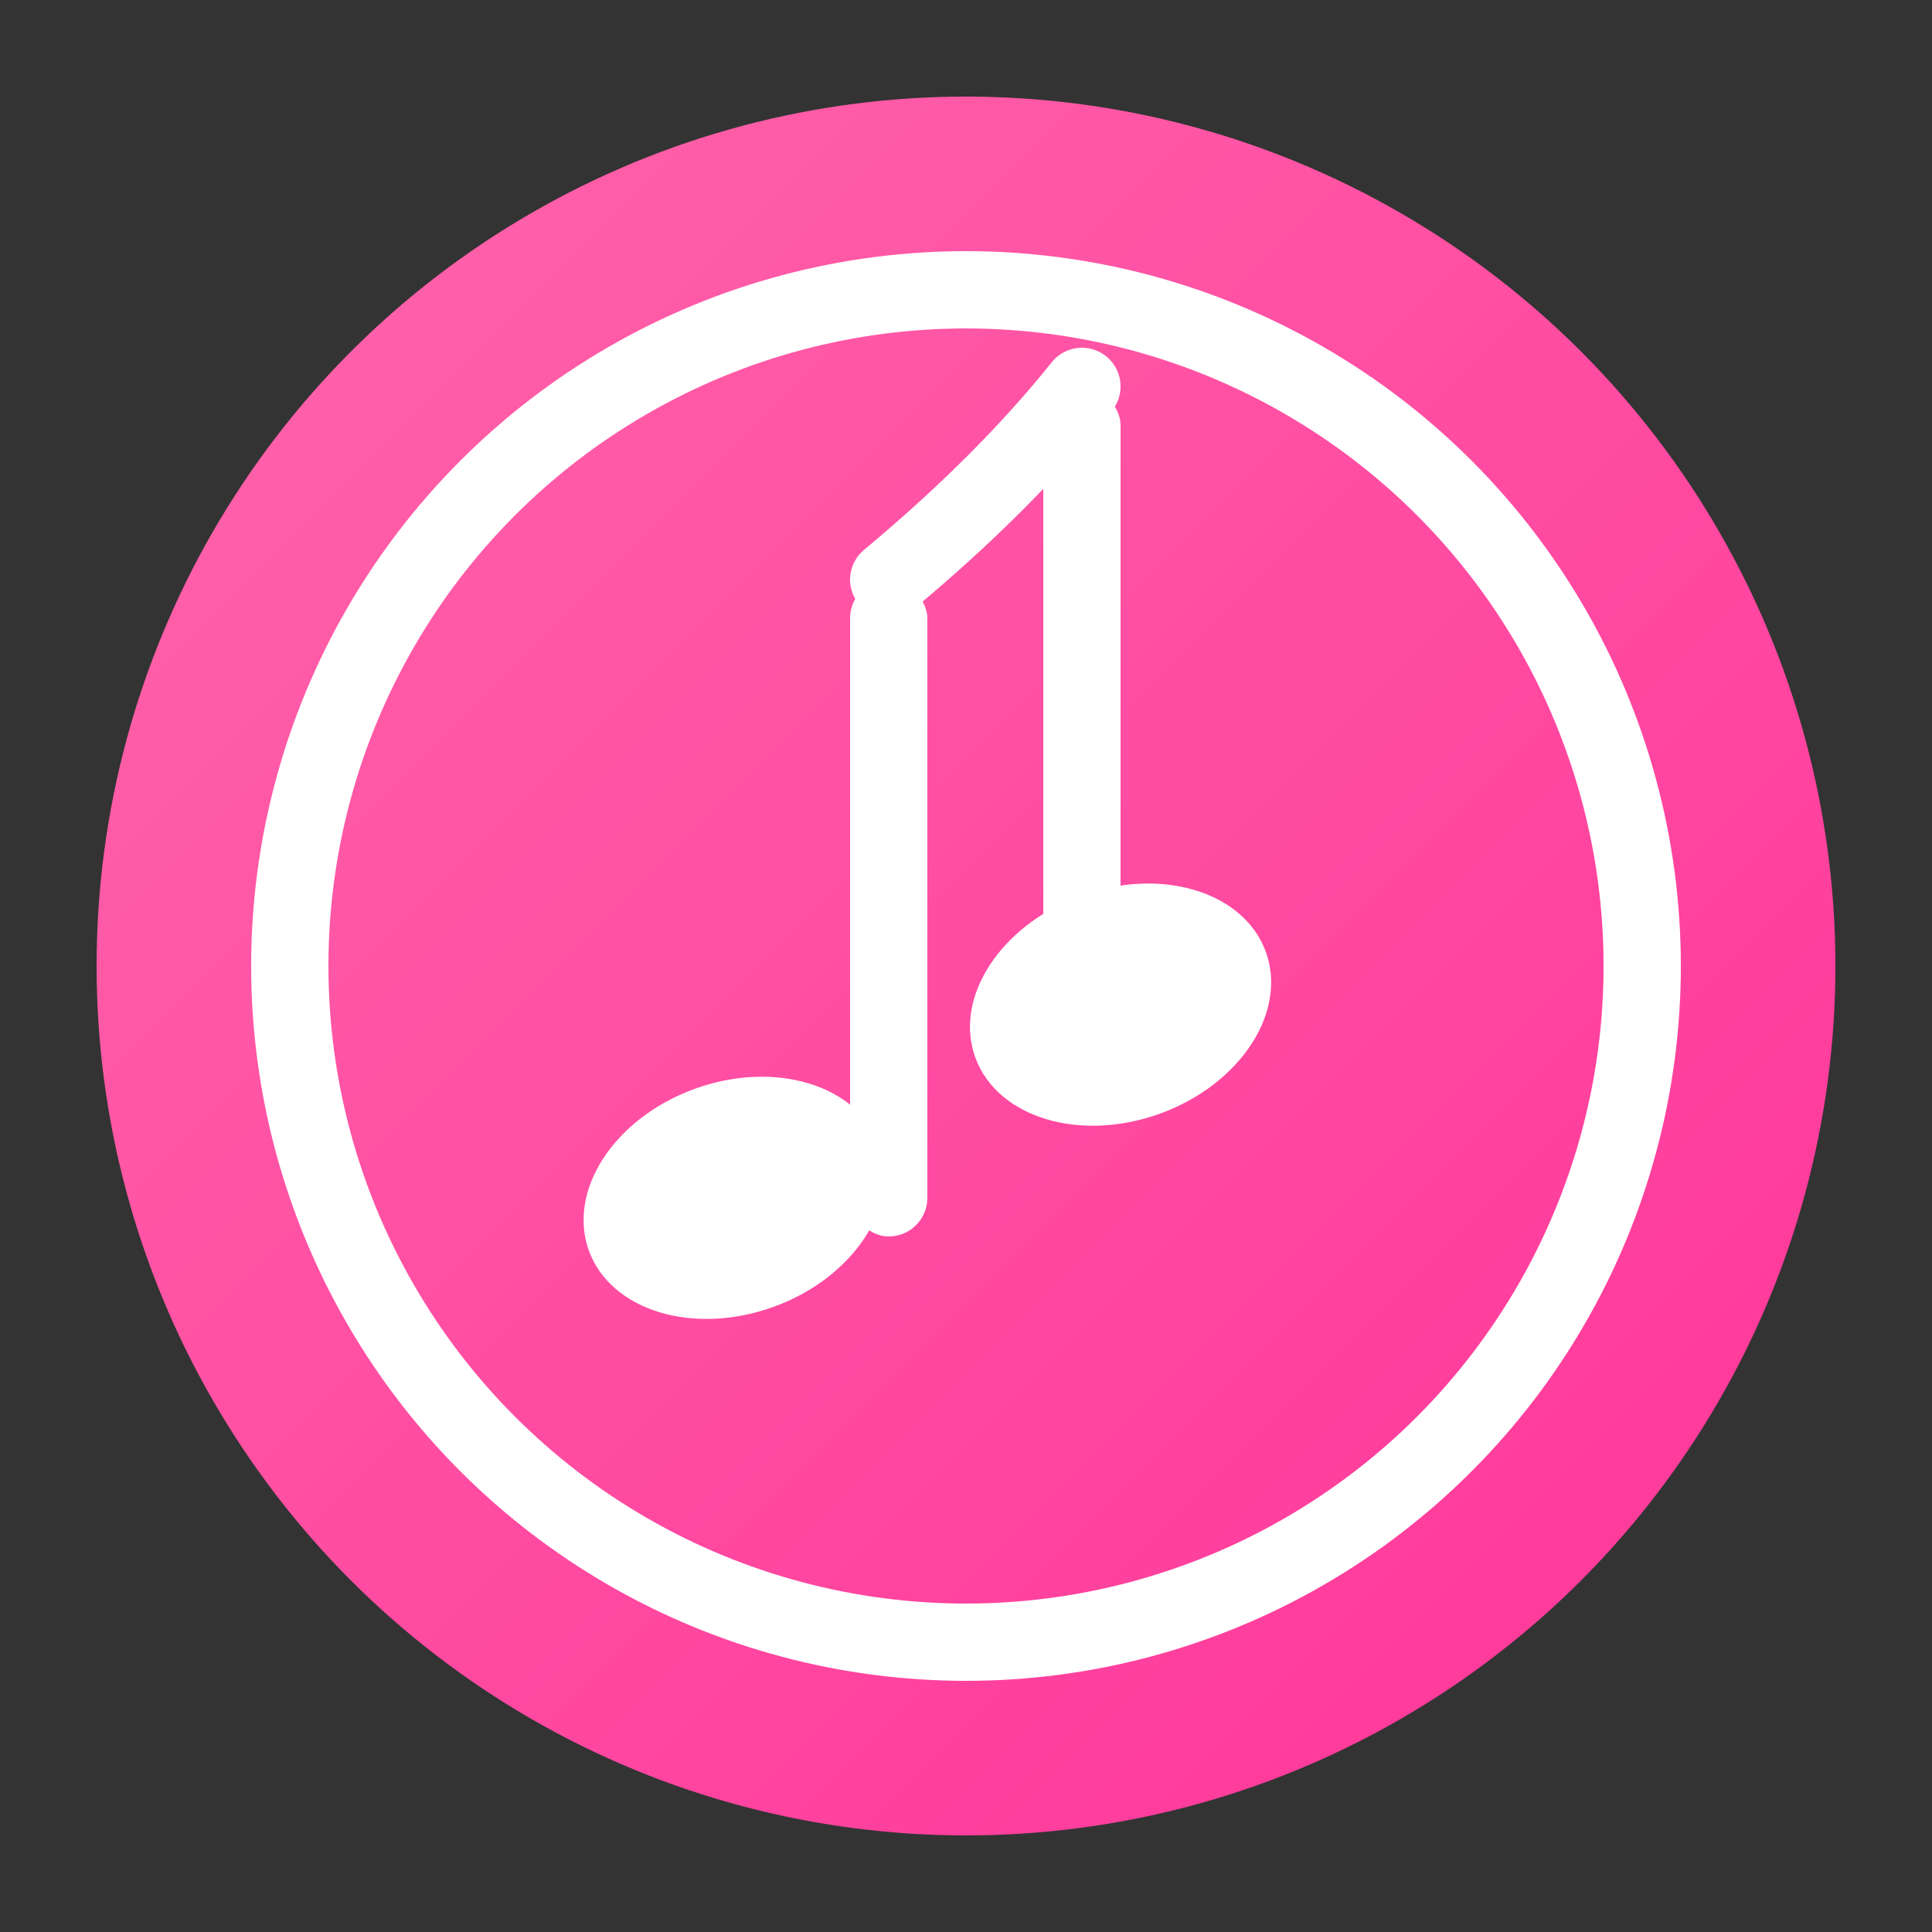
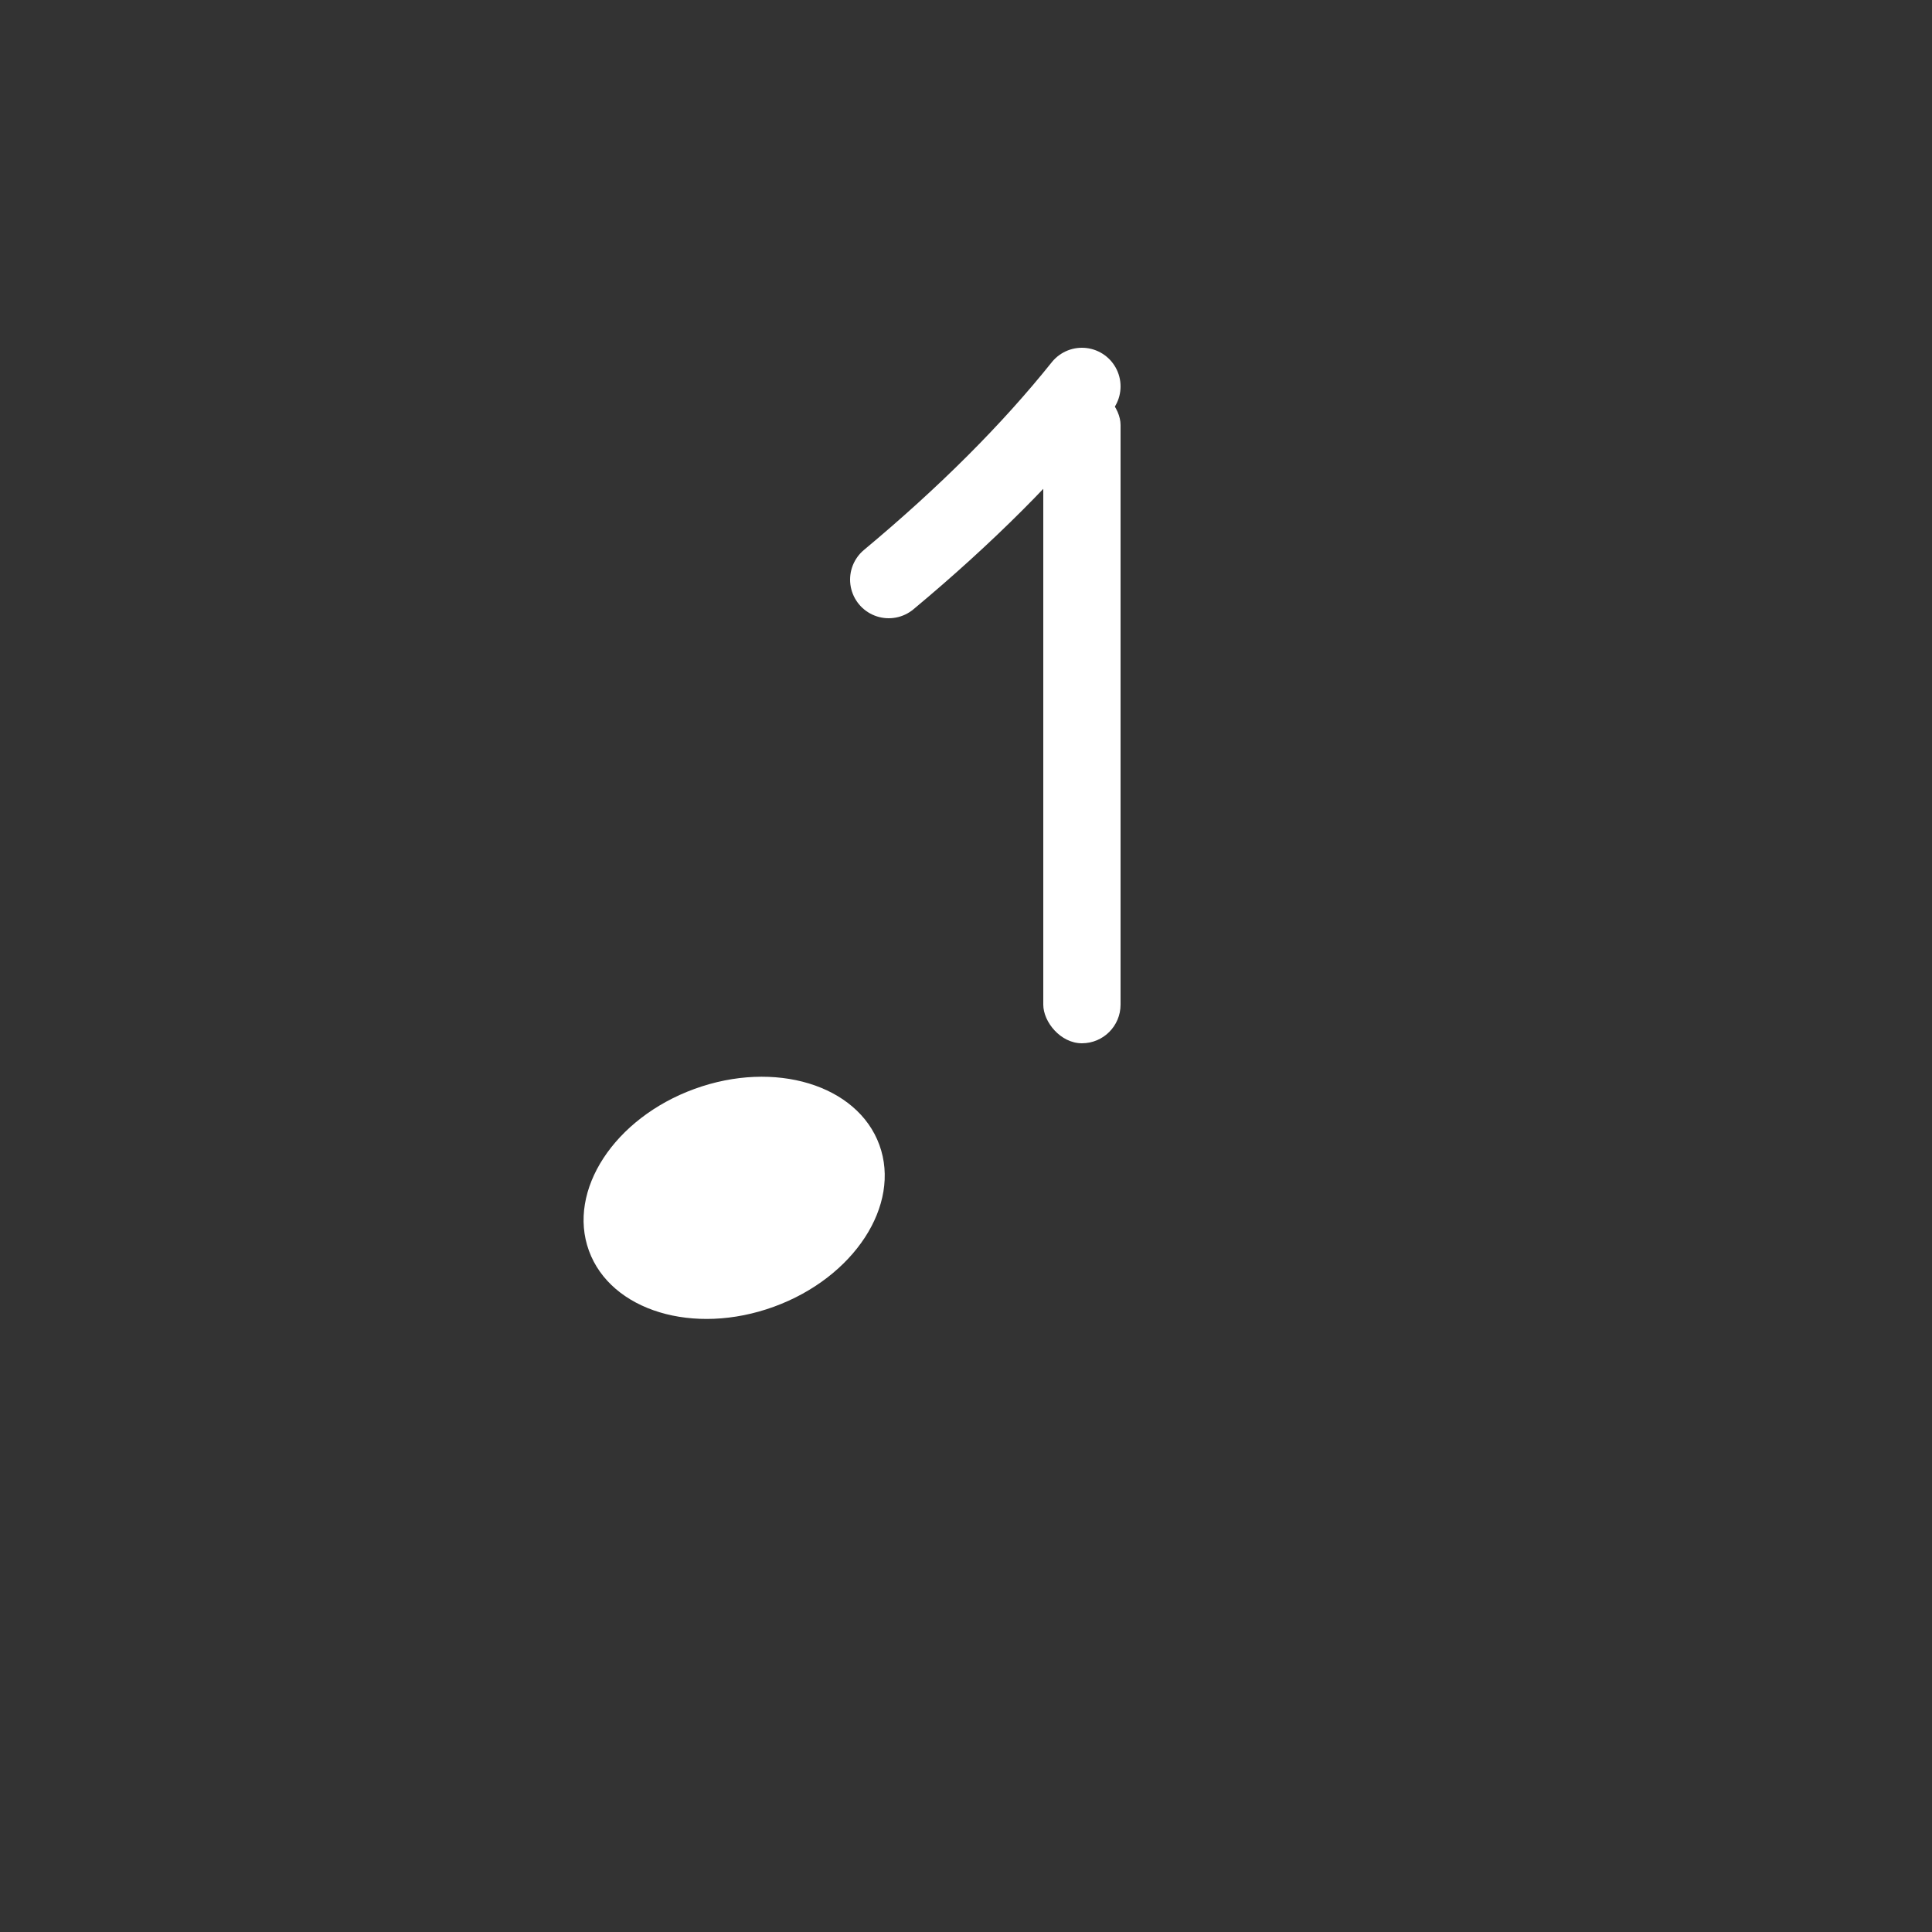
<svg xmlns="http://www.w3.org/2000/svg" viewBox="0 0 100 100">
  <rect x="0" y="0" width="100" height="100" fill="#333333" stroke="none" />
  <defs>
    <linearGradient id="grad" x1="0%" y1="0%" x2="100%" y2="100%">
      <stop offset="0%" style="stop-color:#ff66ab" />
      <stop offset="100%" style="stop-color:#ff3399" />
    </linearGradient>
  </defs>
-   <circle cx="50" cy="50" r="45" fill="url(#grad)" />
-   <circle cx="50" cy="50" r="35" fill="none" stroke="white" stroke-width="4" />
  <g fill="white">
    <ellipse cx="38" cy="62" rx="8" ry="6" transform="rotate(-20 38 62)" />
-     <rect x="44" y="30" width="4" height="34" rx="2" />
-     <ellipse cx="58" cy="52" rx="8" ry="6" transform="rotate(-20 58 52)" />
    <rect x="54" y="20" width="4" height="34" rx="2" />
    <path d="M46 30 Q52 25 56 20" stroke="white" stroke-width="4" fill="none" stroke-linecap="round" />
  </g>
</svg>